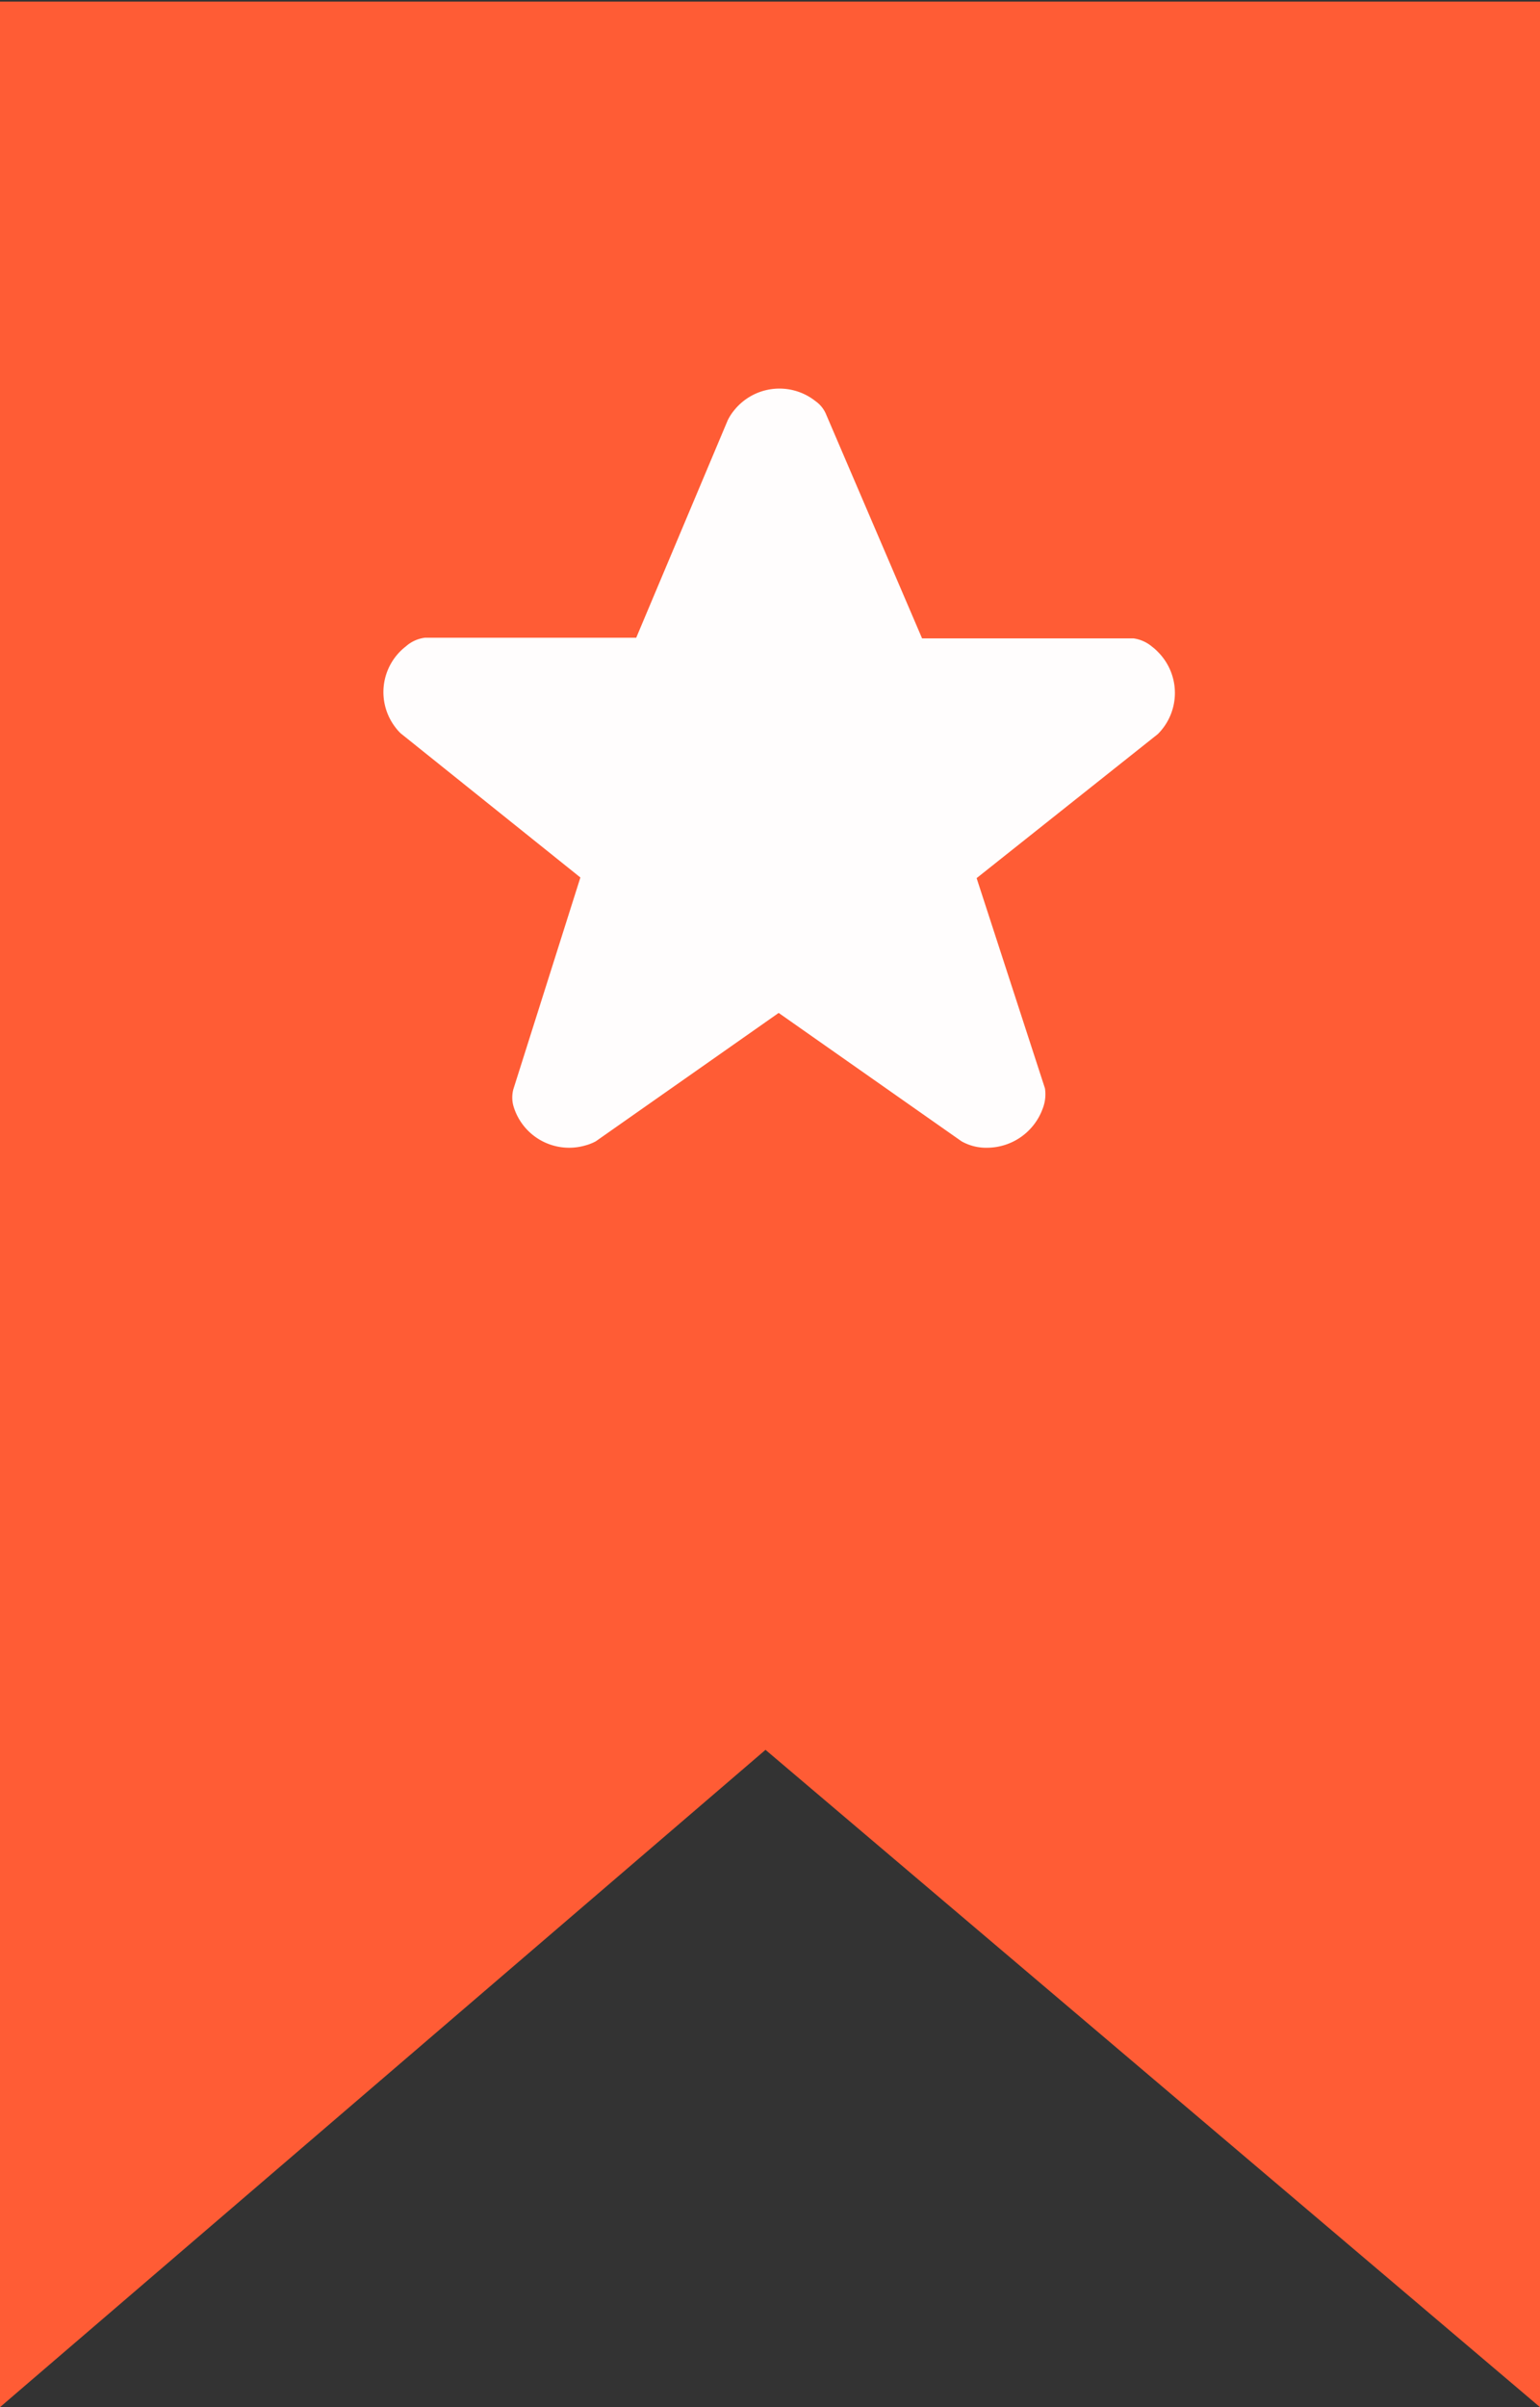
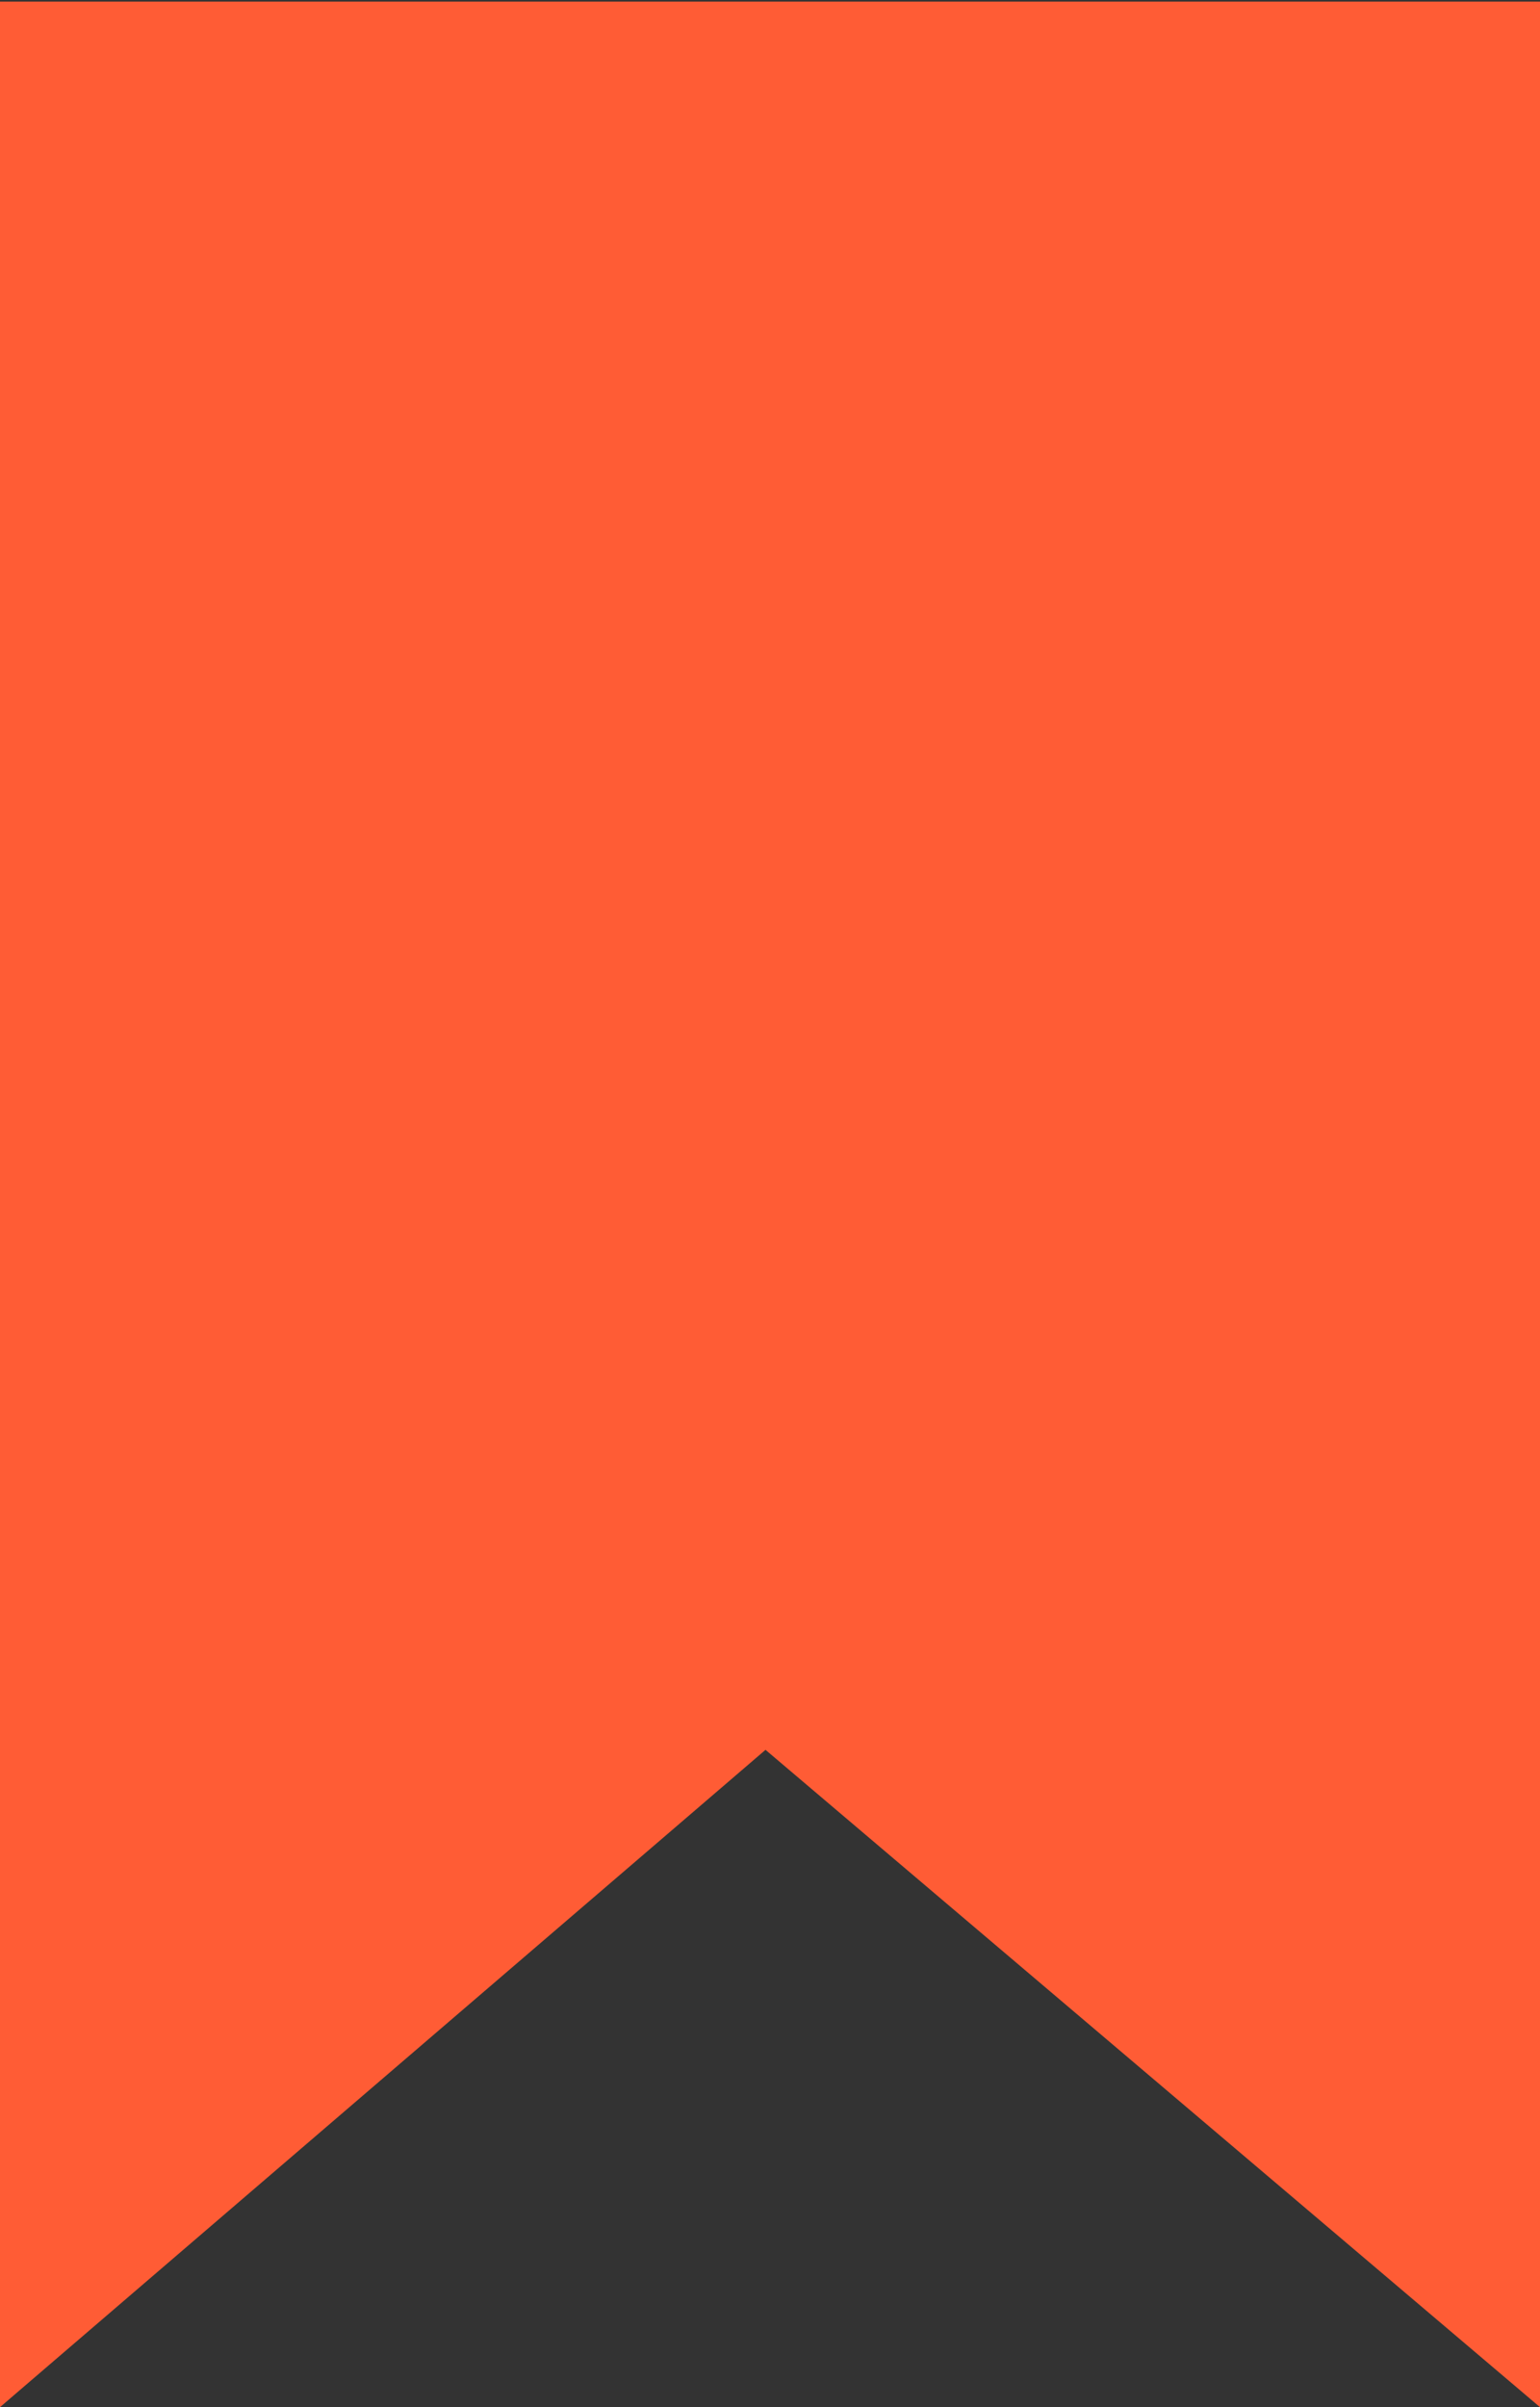
<svg xmlns="http://www.w3.org/2000/svg" viewBox="0 0 48 75">
  <rect x="0" y="0" width="48" height="75" fill="#333333" stroke="none" />
  <defs>
    <style>.a{fill:#FF5C35;}.b{fill:#fffdfd;}</style>
  </defs>
  <title>Ribbon-NOM</title>
  <path class="a" d="M0,.05H48V75L23.86,54.52,0,75Z" />
-   <path class="b" d="M36.09,22.87a1.81,1.81,0,0,0,0-2.56,1.45,1.45,0,0,0-.18-.16,1.14,1.14,0,0,0-.58-.26l-6.59,0-3-7a.94.94,0,0,0-.32-.39,1.81,1.81,0,0,0-2.55.3,1.53,1.53,0,0,0-.19.3l-2.85,6.77-6.59,0a1.1,1.1,0,0,0-.59.27,1.8,1.8,0,0,0-.32,2.53,1.37,1.37,0,0,0,.16.18l5.6,4.49L16,33.94a1,1,0,0,0,0,.51,1.81,1.81,0,0,0,2.24,1.24,1.51,1.51,0,0,0,.33-.13l5.7-4,5.7,4a1.56,1.56,0,0,0,.82.2,1.85,1.85,0,0,0,1.71-1.22,1.23,1.23,0,0,0,.07-.63l-2.13-6.55Z" />
</svg>